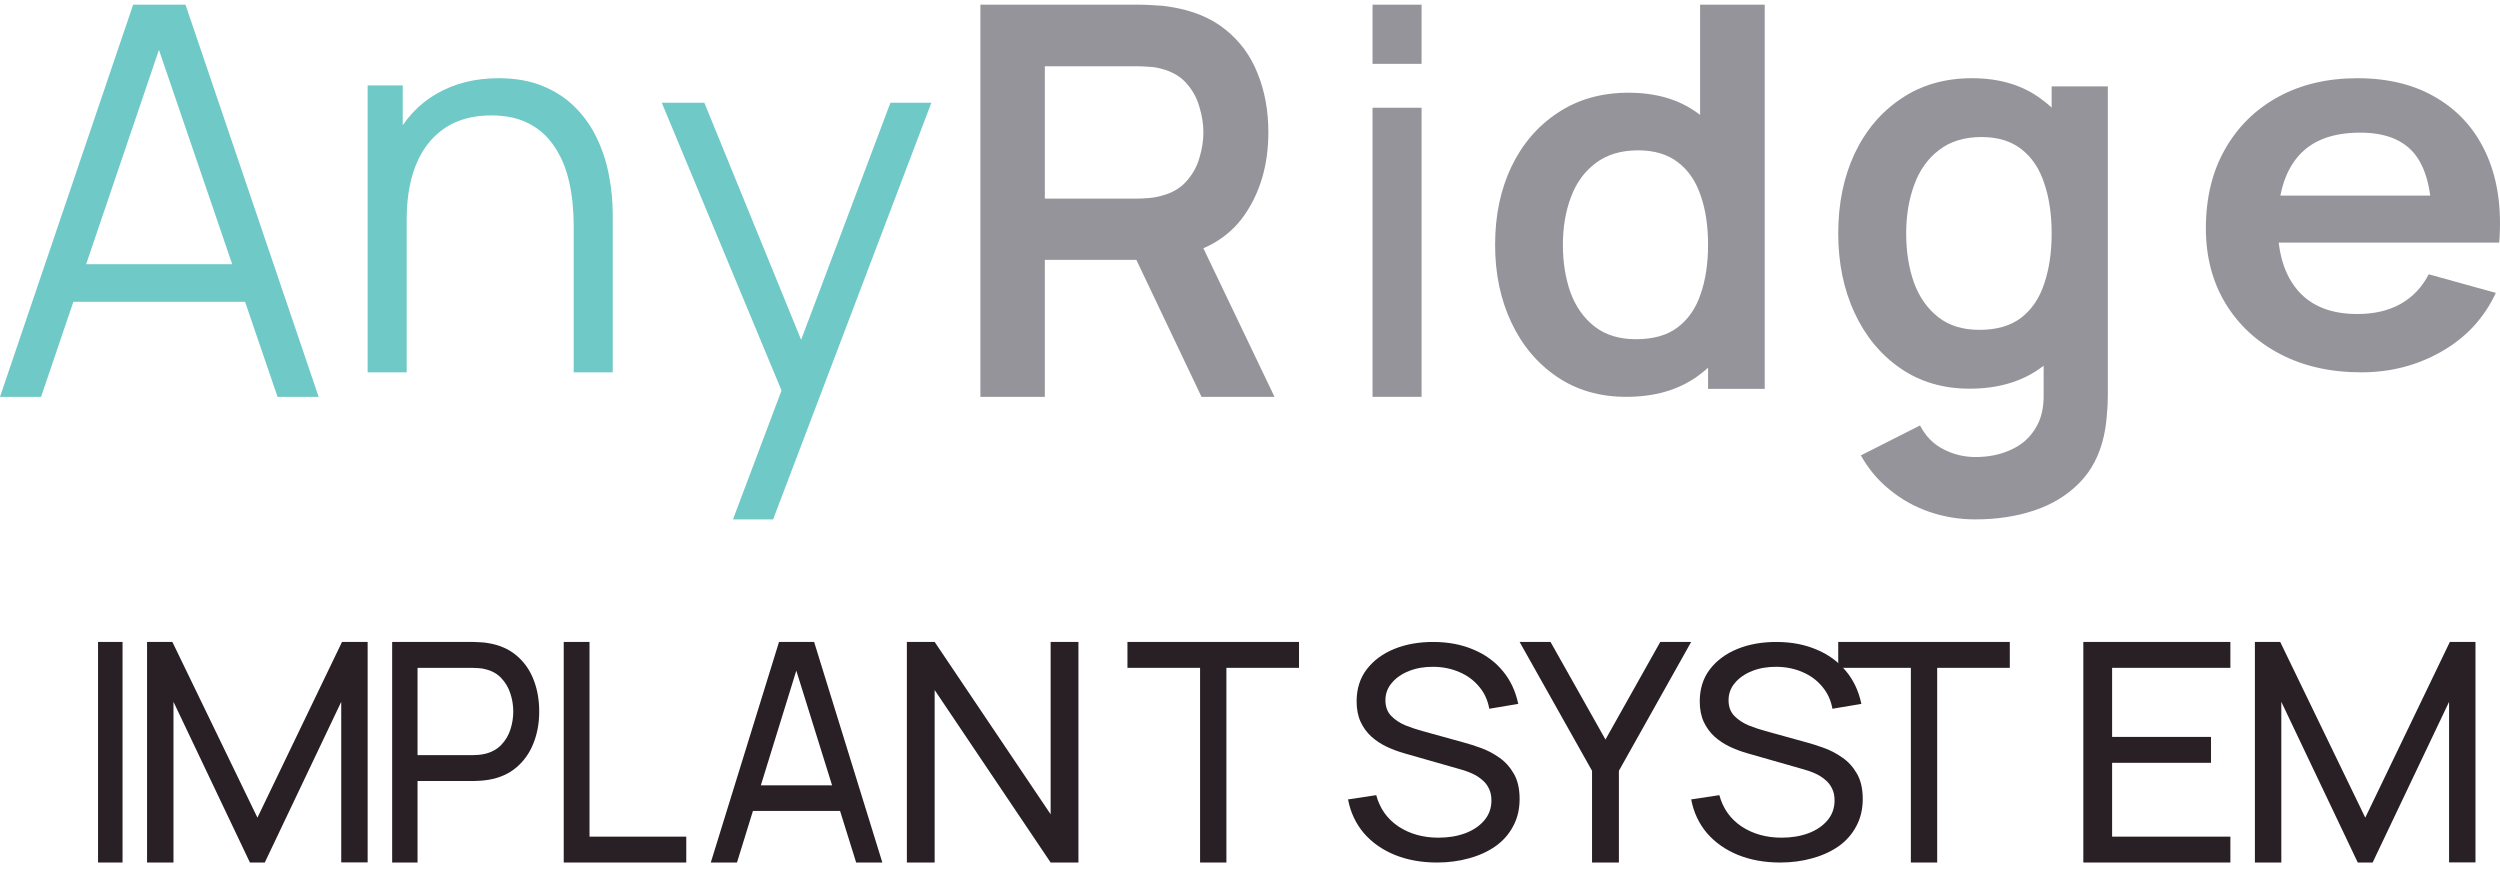
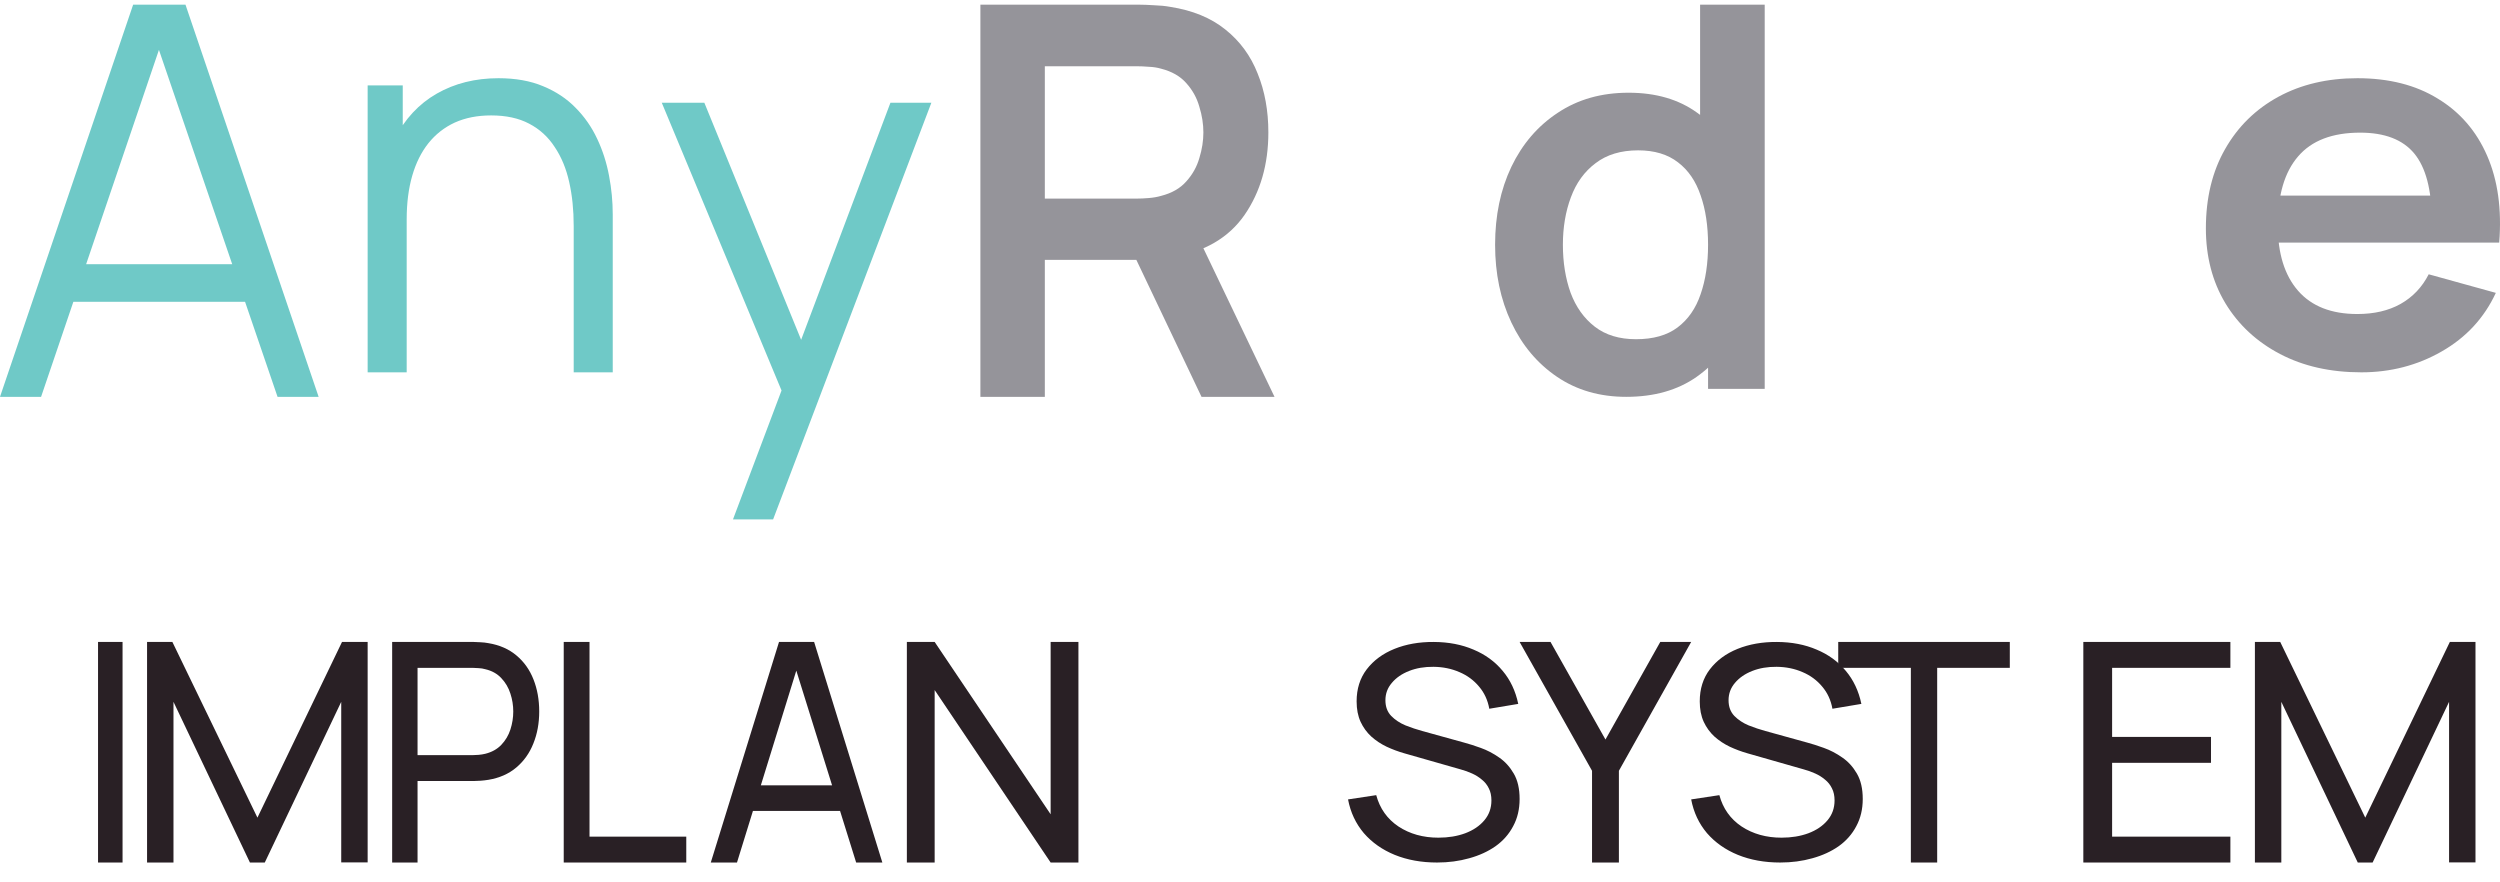
<svg xmlns="http://www.w3.org/2000/svg" width="102" height="36" viewBox="0 0 102 36" fill="none">
  <path d="M96.341 15.191C95.083 15.191 93.978 14.942 93.027 14.444C92.075 13.946 91.331 13.255 90.794 12.37C90.265 11.486 90 10.469 90 9.318C90 8.076 90.261 6.998 90.782 6.086C91.304 5.167 92.029 4.455 92.957 3.949C93.886 3.444 94.96 3.191 96.18 3.191C97.469 3.191 98.562 3.469 99.46 4.023C100.365 4.57 101.036 5.346 101.473 6.349C101.911 7.353 102.076 8.535 101.968 9.897H99.218V8.97C99.21 7.735 98.972 6.834 98.504 6.265C98.036 5.697 97.3 5.412 96.295 5.412C95.159 5.412 94.316 5.735 93.763 6.381C93.211 7.019 92.934 7.956 92.934 9.191C92.934 10.342 93.211 11.233 93.763 11.865C94.316 12.497 95.121 12.812 96.18 12.812C96.863 12.812 97.45 12.676 97.941 12.402C98.439 12.121 98.823 11.718 99.091 11.191L101.83 11.949C101.354 12.974 100.618 13.77 99.621 14.339C98.631 14.907 97.538 15.191 96.341 15.191ZM92.06 9.897V7.981H100.61V9.897H92.06Z" fill="#95949A" />
-   <path d="M80.587 21.191C79.935 21.191 79.308 21.088 78.707 20.88C78.112 20.673 77.576 20.373 77.098 19.98C76.62 19.595 76.228 19.128 75.924 18.58L78.337 17.358C78.562 17.795 78.877 18.117 79.283 18.325C79.696 18.54 80.134 18.647 80.598 18.647C81.141 18.647 81.627 18.547 82.054 18.347C82.482 18.154 82.812 17.866 83.043 17.48C83.283 17.102 83.395 16.628 83.38 16.058V12.647H83.707V3.525H86V16.102C86 16.406 85.986 16.695 85.957 16.969C85.935 17.251 85.895 17.525 85.837 17.791C85.663 18.569 85.33 19.206 84.837 19.703C84.344 20.206 83.732 20.58 83 20.825C82.275 21.069 81.471 21.191 80.587 21.191ZM80.359 15.858C79.279 15.858 78.337 15.58 77.533 15.025C76.728 14.469 76.105 13.714 75.663 12.758C75.221 11.803 75 10.725 75 9.525C75 8.31 75.221 7.228 75.663 6.28C76.112 5.325 76.746 4.573 77.565 4.025C78.384 3.469 79.348 3.191 80.457 3.191C81.573 3.191 82.507 3.469 83.261 4.025C84.022 4.573 84.598 5.325 84.989 6.28C85.38 7.236 85.576 8.317 85.576 9.525C85.576 10.717 85.38 11.795 84.989 12.758C84.598 13.714 84.014 14.469 83.239 15.025C82.464 15.58 81.504 15.858 80.359 15.858ZM80.761 13.458C81.464 13.458 82.029 13.295 82.457 12.969C82.891 12.636 83.207 12.173 83.402 11.58C83.605 10.988 83.707 10.303 83.707 9.525C83.707 8.74 83.605 8.054 83.402 7.469C83.207 6.877 82.899 6.417 82.478 6.091C82.058 5.758 81.514 5.591 80.848 5.591C80.145 5.591 79.565 5.769 79.109 6.125C78.652 6.473 78.315 6.947 78.098 7.547C77.88 8.14 77.772 8.799 77.772 9.525C77.772 10.258 77.877 10.925 78.087 11.525C78.304 12.117 78.634 12.588 79.076 12.936C79.518 13.284 80.08 13.458 80.761 13.458Z" fill="#95949A" />
  <path d="M66.348 16.191C65.27 16.191 64.33 15.919 63.528 15.375C62.725 14.831 62.103 14.091 61.662 13.155C61.221 12.219 61 11.163 61 9.987C61 8.797 61.221 7.738 61.662 6.809C62.11 5.873 62.743 5.137 63.56 4.6C64.377 4.055 65.339 3.783 66.446 3.783C67.559 3.783 68.492 4.055 69.245 4.6C70.004 5.137 70.579 5.873 70.969 6.809C71.36 7.745 71.555 8.805 71.555 9.987C71.555 11.156 71.36 12.211 70.969 13.155C70.579 14.091 69.997 14.831 69.223 15.375C68.449 15.919 67.491 16.191 66.348 16.191ZM66.749 13.84C67.451 13.84 68.015 13.681 68.442 13.361C68.876 13.035 69.19 12.581 69.386 12.001C69.588 11.42 69.689 10.749 69.689 9.987C69.689 9.218 69.588 8.547 69.386 7.974C69.19 7.393 68.883 6.943 68.463 6.624C68.044 6.298 67.502 6.134 66.836 6.134C66.135 6.134 65.556 6.308 65.101 6.657C64.645 6.998 64.309 7.462 64.092 8.05C63.875 8.63 63.766 9.276 63.766 9.987C63.766 10.706 63.871 11.359 64.081 11.947C64.298 12.527 64.627 12.988 65.068 13.329C65.509 13.67 66.07 13.84 66.749 13.84ZM69.689 15.865V7.615H69.364V0.191H72V15.865H69.689Z" fill="#95949A" />
-   <path d="M56 2.605V0.191H58V2.605H56ZM56 16.191V4.396H58V16.191H56Z" fill="#95949A" />
  <path d="M40 16.191V0.191H46.491C46.644 0.191 46.84 0.199 47.08 0.214C47.32 0.221 47.542 0.243 47.745 0.28C48.654 0.421 49.404 0.728 49.993 1.203C50.589 1.677 51.029 2.277 51.313 3.003C51.604 3.721 51.749 4.521 51.749 5.403C51.749 6.706 51.425 7.828 50.778 8.769C50.131 9.703 49.138 10.28 47.8 10.502L46.676 10.602H42.629V16.191H40ZM49.022 16.191L45.924 9.68L48.596 9.08L52 16.191H49.022ZM42.629 8.103H46.382C46.527 8.103 46.691 8.095 46.873 8.08C47.054 8.065 47.222 8.036 47.374 7.991C47.811 7.88 48.153 7.684 48.4 7.403C48.654 7.121 48.833 6.803 48.934 6.447C49.044 6.091 49.098 5.743 49.098 5.403C49.098 5.062 49.044 4.714 48.934 4.358C48.833 3.995 48.654 3.673 48.4 3.391C48.153 3.11 47.811 2.914 47.374 2.803C47.222 2.758 47.054 2.732 46.873 2.725C46.691 2.71 46.527 2.703 46.382 2.703H42.629V8.103Z" fill="#95949A" />
  <path d="M29.906 21.191L32.233 15.013L32.266 16.843L27 4.191H28.737L33.057 14.773H32.344L36.33 4.191H38L31.543 21.191H29.906Z" fill="#6FC9C7" />
  <path d="M23.407 15.191V9.219C23.407 8.568 23.346 7.972 23.224 7.43C23.102 6.881 22.905 6.404 22.632 5.999C22.366 5.587 22.018 5.269 21.588 5.045C21.164 4.821 20.648 4.709 20.038 4.709C19.478 4.709 18.983 4.807 18.552 5.002C18.129 5.197 17.77 5.479 17.476 5.847C17.189 6.209 16.97 6.649 16.819 7.17C16.669 7.69 16.593 8.283 16.593 8.947L15.474 8.698C15.474 7.499 15.682 6.49 16.098 5.674C16.514 4.857 17.088 4.239 17.82 3.82C18.552 3.401 19.392 3.191 20.339 3.191C21.035 3.191 21.642 3.3 22.158 3.517C22.682 3.733 23.123 4.026 23.482 4.395C23.848 4.763 24.142 5.186 24.365 5.663C24.587 6.133 24.749 6.635 24.849 7.17C24.95 7.697 25 8.225 25 8.752V15.191H23.407ZM15 15.191V3.484H16.432V6.368H16.593V15.191H15Z" fill="#6FC9C7" />
  <path d="M0 16.191L5.432 0.191H7.568L13 16.191H11.324L6.166 1.103H6.801L1.676 16.191H0ZM2.42 12.314V10.78H10.569V12.314H2.42Z" fill="#6FC9C7" />
  <path d="M92 35.191V26.191H93.033L96.503 33.36L99.954 26.191H101V35.185H99.922V28.635L96.803 35.191H96.197L93.078 28.635V35.191H92Z" fill="#292025" />
  <path d="M85 35.191V26.191H91V27.248H86.174V30.066H90.209V31.123H86.174V34.135H91V35.191H85Z" fill="#292025" />
  <path d="M77.963 35.191V27.248H75V26.191H82V27.248H79.037V35.191H77.963Z" fill="#292025" />
  <path d="M72.631 35.191C71.994 35.191 71.419 35.087 70.906 34.879C70.398 34.671 69.977 34.375 69.644 33.991C69.315 33.602 69.1 33.144 69 32.616L70.15 32.442C70.296 32.986 70.598 33.412 71.056 33.72C71.519 34.025 72.062 34.177 72.688 34.177C73.092 34.177 73.456 34.117 73.781 33.997C74.11 33.873 74.371 33.696 74.562 33.468C74.754 33.24 74.85 32.97 74.85 32.658C74.85 32.466 74.815 32.301 74.744 32.165C74.677 32.025 74.583 31.907 74.463 31.811C74.346 31.711 74.213 31.627 74.062 31.559C73.912 31.491 73.756 31.435 73.594 31.391L71.3 30.736C71.05 30.665 70.808 30.574 70.575 30.466C70.342 30.354 70.133 30.216 69.95 30.052C69.767 29.884 69.621 29.684 69.513 29.452C69.404 29.215 69.35 28.937 69.35 28.617C69.35 28.105 69.487 27.669 69.763 27.308C70.042 26.944 70.419 26.666 70.894 26.474C71.369 26.282 71.904 26.188 72.5 26.192C73.104 26.195 73.644 26.3 74.119 26.504C74.598 26.704 74.994 26.992 75.306 27.368C75.623 27.744 75.835 28.195 75.944 28.719L74.763 28.917C74.7 28.565 74.56 28.263 74.344 28.011C74.131 27.755 73.865 27.558 73.544 27.422C73.223 27.282 72.871 27.21 72.487 27.206C72.121 27.202 71.79 27.258 71.494 27.374C71.198 27.49 70.963 27.652 70.787 27.861C70.612 28.065 70.525 28.301 70.525 28.569C70.525 28.833 70.604 29.047 70.763 29.212C70.921 29.372 71.115 29.5 71.344 29.596C71.577 29.688 71.804 29.764 72.025 29.824L73.737 30.298C73.933 30.35 74.158 30.422 74.412 30.514C74.671 30.606 74.921 30.736 75.162 30.905C75.404 31.069 75.604 31.289 75.763 31.565C75.921 31.837 76 32.181 76 32.598C76 33.014 75.912 33.384 75.737 33.708C75.567 34.033 75.327 34.305 75.019 34.525C74.71 34.741 74.352 34.905 73.944 35.017C73.535 35.133 73.098 35.191 72.631 35.191Z" fill="#292025" />
  <path d="M64.955 35.191V31.448L62 26.191H63.261L65.503 30.173L67.739 26.191H69L66.051 31.448V35.191H64.955Z" fill="#292025" />
  <path d="M58.631 35.191C57.994 35.191 57.419 35.087 56.906 34.879C56.398 34.671 55.977 34.375 55.644 33.991C55.315 33.602 55.1 33.144 55 32.616L56.15 32.442C56.296 32.986 56.598 33.412 57.056 33.72C57.519 34.025 58.062 34.177 58.688 34.177C59.092 34.177 59.456 34.117 59.781 33.997C60.11 33.873 60.371 33.696 60.562 33.468C60.754 33.24 60.85 32.97 60.85 32.658C60.85 32.466 60.815 32.301 60.744 32.165C60.677 32.025 60.583 31.907 60.462 31.811C60.346 31.711 60.212 31.627 60.062 31.559C59.913 31.491 59.756 31.435 59.594 31.391L57.3 30.736C57.05 30.665 56.808 30.574 56.575 30.466C56.342 30.354 56.133 30.216 55.95 30.052C55.767 29.884 55.621 29.684 55.513 29.452C55.404 29.215 55.35 28.937 55.35 28.617C55.35 28.105 55.487 27.669 55.763 27.308C56.042 26.944 56.419 26.666 56.894 26.474C57.369 26.282 57.904 26.188 58.5 26.192C59.104 26.195 59.644 26.3 60.119 26.504C60.598 26.704 60.994 26.992 61.306 27.368C61.623 27.744 61.835 28.195 61.944 28.719L60.763 28.917C60.7 28.565 60.56 28.263 60.344 28.011C60.131 27.755 59.865 27.558 59.544 27.422C59.223 27.282 58.871 27.21 58.487 27.206C58.121 27.202 57.79 27.258 57.494 27.374C57.198 27.49 56.962 27.652 56.788 27.861C56.612 28.065 56.525 28.301 56.525 28.569C56.525 28.833 56.604 29.047 56.763 29.212C56.921 29.372 57.115 29.5 57.344 29.596C57.577 29.688 57.804 29.764 58.025 29.824L59.737 30.298C59.933 30.35 60.158 30.422 60.413 30.514C60.671 30.606 60.921 30.736 61.163 30.905C61.404 31.069 61.604 31.289 61.763 31.565C61.921 31.837 62 32.181 62 32.598C62 33.014 61.913 33.384 61.737 33.708C61.567 34.033 61.327 34.305 61.019 34.525C60.71 34.741 60.352 34.905 59.944 35.017C59.535 35.133 59.098 35.191 58.631 35.191Z" fill="#292025" />
-   <path d="M48.963 35.191V27.248H46V26.191H53V27.248H50.037V35.191H48.963Z" fill="#292025" />
  <path d="M37 35.191V26.191H38.134L42.866 33.223V26.191H44V35.191H42.866L38.134 28.154V35.191H37Z" fill="#292025" />
  <path d="M29 35.191L31.784 26.191H33.216L36 35.191H34.931L32.327 26.841H32.65L30.069 35.191H29ZM30.34 33.085V32.041H34.66V33.085H30.34Z" fill="#292025" />
  <path d="M23 35.191V26.191H24.052V34.135H28V35.191H23Z" fill="#292025" />
  <path d="M16 35.191V26.191H19.311C19.393 26.191 19.49 26.196 19.602 26.204C19.715 26.208 19.823 26.221 19.928 26.241C20.382 26.316 20.762 26.483 21.069 26.741C21.379 27 21.612 27.327 21.767 27.723C21.922 28.114 22 28.55 22 29.029C22 29.504 21.921 29.939 21.761 30.335C21.606 30.727 21.373 31.054 21.063 31.316C20.756 31.575 20.378 31.741 19.928 31.816C19.823 31.833 19.715 31.846 19.602 31.854C19.49 31.862 19.393 31.866 19.311 31.866H17.036V35.191H16ZM17.036 30.81H19.276C19.35 30.81 19.434 30.806 19.527 30.798C19.624 30.789 19.715 30.775 19.8 30.754C20.068 30.687 20.285 30.566 20.452 30.391C20.623 30.212 20.747 30.004 20.824 29.766C20.902 29.525 20.941 29.279 20.941 29.029C20.941 28.779 20.902 28.535 20.824 28.298C20.747 28.056 20.623 27.846 20.452 27.666C20.285 27.487 20.068 27.366 19.8 27.304C19.715 27.279 19.624 27.264 19.527 27.26C19.434 27.252 19.35 27.248 19.276 27.248H17.036V30.81Z" fill="#292025" />
  <path d="M6 35.191V26.191H7.033L10.503 33.36L13.954 26.191H15V35.185H13.922V28.635L10.803 35.191H10.197L7.078 28.635V35.191H6Z" fill="#292025" />
  <path d="M4 35.191V26.191H5V35.191H4Z" fill="#292025" />
</svg>